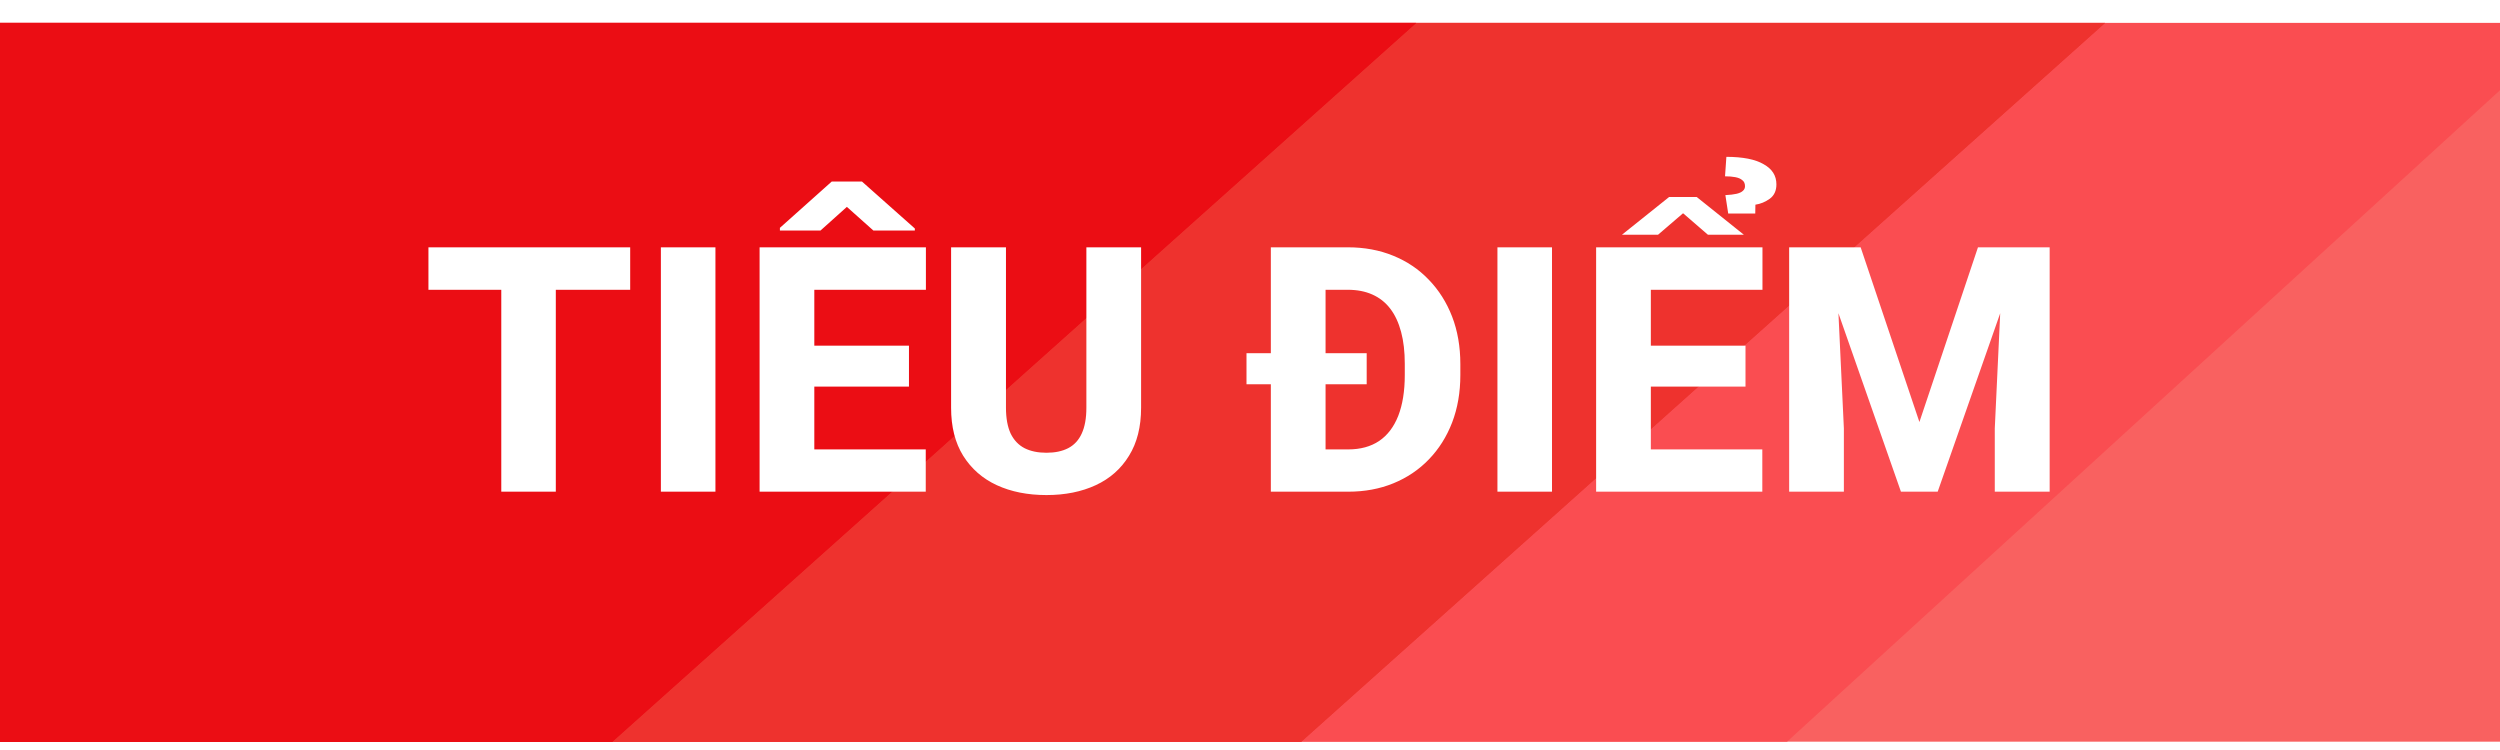
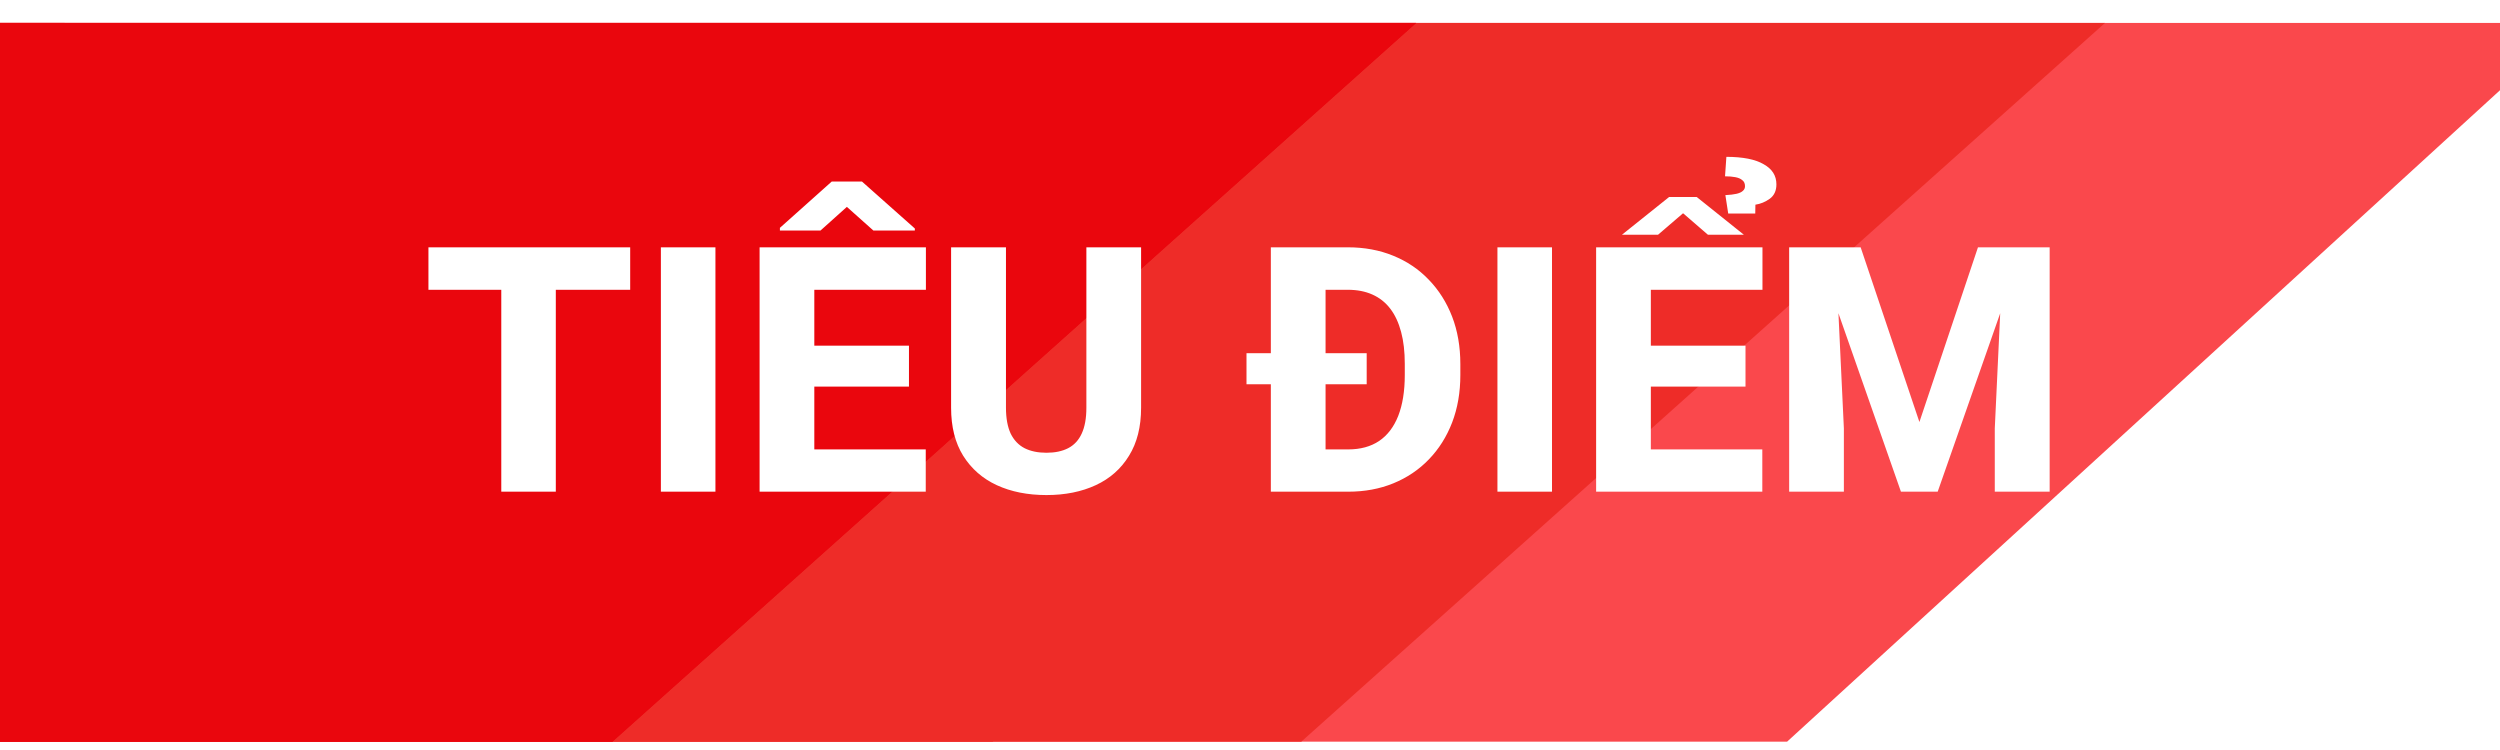
<svg xmlns="http://www.w3.org/2000/svg" width="80" height="24" viewBox="0 0 80 24" fill="none">
  <g clip-path="url(#clip0_177_2634)">
-     <rect width="80" height="23" transform="translate(3.05176e-05 0.734)" fill="#F95D5B" />
    <path d="M-5.343 -6.299H90.053L52.717 27.818H-5.343V-6.299Z" fill="#FA484C" />
-     <path d="M-7.027 -6.299H75.225L37.072 27.819H-7.027V-6.299Z" fill="#EE2C28" />
+     <path d="M-7.027 -6.299L37.072 27.819H-7.027V-6.299Z" fill="#EE2C28" />
    <path d="M-7.027 -6.299H75.225L37.072 27.819H-7.027V-6.299Z" fill="#EE2C28" />
    <path d="M-29.072 -6.299H53.18L15.027 27.819H-29.072V-6.299Z" fill="#EA060D" />
    <path d="M-29.072 -6.299H53.18L15.027 27.819H-29.072V-6.299Z" fill="#EA060D" />
    <g filter="url(#filter0_b_177_2634)">
-       <rect x="-2.14" y="-0.854" width="94.991" height="26.588" fill="white" fill-opacity="0.03" />
-     </g>
+       </g>
    <path d="M17.786 7.914V15.734H16.041V7.914H17.786ZM20.166 7.914V9.273H13.71V7.914H20.166ZM22.894 7.914V15.734H21.148V7.914H22.894ZM29.624 14.381V15.734H25.462V14.381H29.624ZM26.058 7.914V15.734H24.307V7.914H26.058ZM29.087 11.062V12.372H25.462V11.062H29.087ZM29.629 7.914V9.273H25.462V7.914H29.629ZM27.583 5.809L29.275 7.312V7.377H27.948L27.1 6.62L26.256 7.377H24.957V7.291L26.616 5.809H27.583ZM34.764 7.914H36.515V13.049C36.515 13.658 36.386 14.17 36.128 14.585C35.874 15 35.52 15.314 35.065 15.525C34.61 15.736 34.084 15.842 33.486 15.842C32.884 15.842 32.354 15.736 31.896 15.525C31.441 15.314 31.083 15 30.822 14.585C30.564 14.17 30.435 13.658 30.435 13.049V7.914H32.191V13.049C32.191 13.385 32.242 13.661 32.342 13.876C32.446 14.087 32.594 14.243 32.788 14.343C32.981 14.44 33.214 14.488 33.486 14.488C33.758 14.488 33.989 14.44 34.179 14.343C34.372 14.243 34.517 14.087 34.614 13.876C34.714 13.661 34.764 13.385 34.764 13.049V7.914ZM43.143 15.734H41.424L41.435 14.381H43.143C43.533 14.381 43.863 14.291 44.131 14.112C44.4 13.93 44.604 13.661 44.744 13.307C44.883 12.949 44.953 12.514 44.953 12.002V11.642C44.953 11.255 44.914 10.915 44.835 10.621C44.756 10.324 44.64 10.075 44.486 9.875C44.332 9.674 44.14 9.524 43.911 9.423C43.686 9.323 43.426 9.273 43.132 9.273H41.392V7.914H43.132C43.662 7.914 44.146 8.004 44.583 8.183C45.023 8.362 45.403 8.618 45.721 8.951C46.044 9.284 46.292 9.678 46.468 10.132C46.643 10.587 46.731 11.094 46.731 11.652V12.002C46.731 12.556 46.643 13.063 46.468 13.521C46.292 13.976 46.044 14.37 45.721 14.703C45.403 15.033 45.025 15.287 44.588 15.466C44.151 15.645 43.669 15.734 43.143 15.734ZM42.418 7.914V15.734H40.667V7.914H42.418ZM43.734 11.303V12.297H39.888V11.303H43.734ZM49.664 7.914V15.734H47.918V7.914H49.664ZM56.394 14.381V15.734H52.231V14.381H56.394ZM52.827 7.914V15.734H51.076V7.914H52.827ZM55.856 11.062V12.372H52.231V11.062H55.856ZM56.399 7.914V9.273H52.231V7.914H56.399ZM54.294 6.303L55.803 7.511H54.653L53.858 6.824L53.058 7.511H51.903L53.413 6.303H54.294ZM56.168 6.834H55.303L55.212 6.244C55.362 6.236 55.482 6.222 55.572 6.201C55.661 6.179 55.728 6.149 55.77 6.109C55.817 6.07 55.84 6.02 55.84 5.959C55.84 5.873 55.812 5.809 55.754 5.766C55.701 5.719 55.626 5.687 55.529 5.669C55.436 5.651 55.327 5.642 55.201 5.642L55.244 5.019C55.506 5.019 55.736 5.039 55.937 5.078C56.138 5.118 56.304 5.177 56.437 5.255C56.573 5.331 56.675 5.422 56.743 5.529C56.811 5.637 56.845 5.76 56.845 5.9C56.845 6.104 56.773 6.258 56.63 6.362C56.49 6.462 56.338 6.525 56.173 6.55L56.168 6.834ZM58.091 7.914H59.541L61.421 13.505L63.295 7.914H64.746L62.006 15.734H60.83L58.091 7.914ZM57.253 7.914H58.73L59.004 13.71V15.734H57.253V7.914ZM64.106 7.914H65.589V15.734H63.833V13.71L64.106 7.914Z" fill="white" />
  </g>
  <defs>
    <filter id="filter0_b_177_2634" x="-5.14" y="-3.854" width="100.991" height="32.588" filterUnits="userSpaceOnUse" color-interpolation-filters="sRGB">
      <feFlood flood-opacity="0" result="BackgroundImageFix" />
      <feGaussianBlur in="BackgroundImageFix" stdDeviation="1.5" />
      <feComposite in2="SourceAlpha" operator="in" result="effect1_backgroundBlur_177_2634" />
      <feBlend mode="normal" in="SourceGraphic" in2="effect1_backgroundBlur_177_2634" result="shape" />
    </filter>
    <clipPath id="clip0_177_2634">
      <rect width="80" height="23" fill="white" transform="translate(3.05176e-05 0.734)" />
    </clipPath>
  </defs>
</svg>